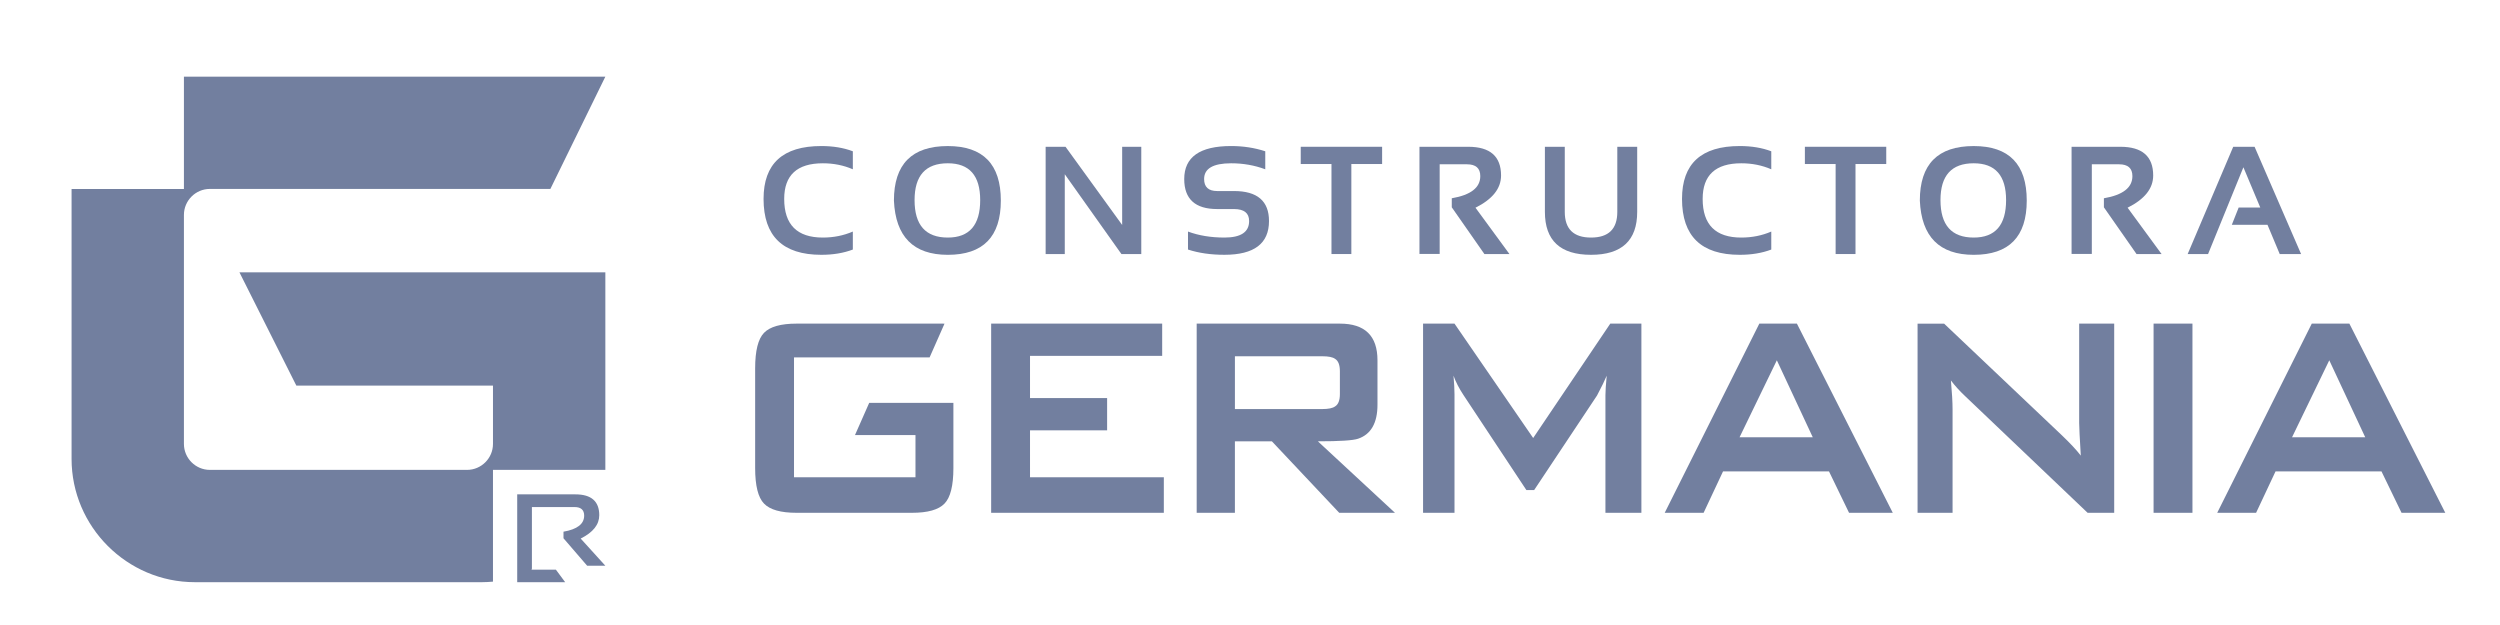
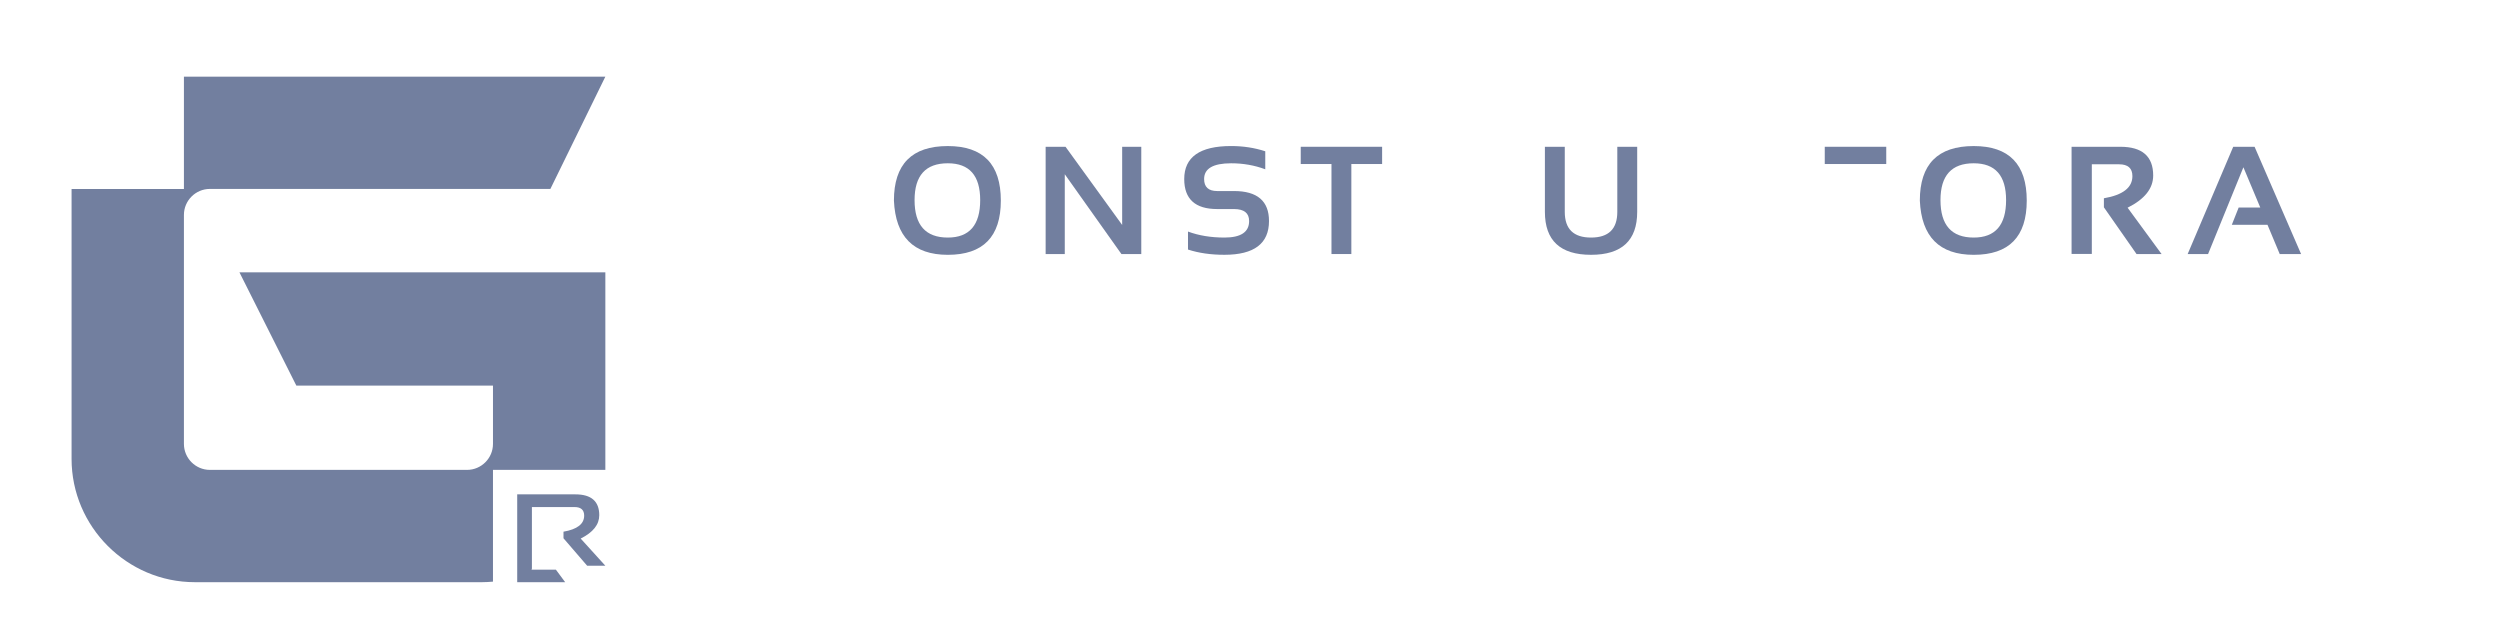
<svg xmlns="http://www.w3.org/2000/svg" version="1.1" id="Capa_1" x="0px" y="0px" width="156px" height="39px" viewBox="0 0 156 39" enable-background="new 0 0 156 39" xml:space="preserve">
  <g>
-     <path fill="#727F9F" d="M53.217,15.572c-0.576,0.219-1.231,0.328-1.967,0.328c-2.402,0-3.604-1.163-3.604-3.487   c0-2.202,1.201-3.3,3.604-3.3c0.735,0,1.391,0.108,1.967,0.327v1.124c-0.576-0.251-1.2-0.375-1.872-0.375   c-1.606,0-2.411,0.741-2.411,2.224c0,1.606,0.805,2.411,2.411,2.411c0.672,0,1.296-0.126,1.872-0.375V15.572z" />
    <path fill="#727F9F" d="M55.781,12.516c0-2.269,1.12-3.402,3.361-3.402c2.206,0,3.31,1.134,3.31,3.402   c0,2.256-1.104,3.385-3.31,3.385C57,15.9,55.881,14.771,55.781,12.516z M59.143,14.824c1.348,0,2.021-0.779,2.021-2.337   c0-1.532-0.673-2.298-2.021-2.298c-1.384,0-2.074,0.766-2.074,2.298C57.068,14.045,57.759,14.824,59.143,14.824z" />
    <path fill="#727F9F" d="M65.248,15.853V9.159h1.241l3.534,4.878V9.159h1.193v6.693h-1.24l-3.534-4.979v4.979H65.248z" />
    <path fill="#727F9F" d="M74.131,15.572v-1.123c0.671,0.249,1.43,0.375,2.276,0.375c1.024,0,1.538-0.344,1.538-1.03   c0-0.499-0.314-0.749-0.944-0.749h-1.049c-1.37,0-2.056-0.624-2.056-1.873c0-1.373,0.977-2.059,2.926-2.059   c0.75,0,1.46,0.108,2.131,0.327v1.124c-0.671-0.251-1.381-0.375-2.131-0.375c-1.122,0-1.685,0.328-1.685,0.982   c0,0.499,0.272,0.75,0.814,0.75h1.049c1.458,0,2.186,0.623,2.186,1.872c0,1.403-0.925,2.106-2.779,2.106   C75.561,15.9,74.802,15.791,74.131,15.572z" />
    <path fill="#727F9F" d="M86.244,9.159v1.076h-1.92v5.617h-1.24v-5.617h-1.918V9.159H86.244z" />
-     <path fill="#727F9F" d="M88.574,15.844V9.159h3.042c1.366,0,2.05,0.598,2.05,1.792c0,0.81-0.532,1.479-1.596,2.01l2.12,2.892   h-1.563l-2.036-2.917v-0.564c1.187-0.204,1.779-0.664,1.779-1.382c0-0.493-0.278-0.738-0.834-0.738h-1.7v5.593H88.574z" />
    <path fill="#727F9F" d="M96.402,13.223V9.159h1.24v4.063c0,1.068,0.547,1.602,1.639,1.602c1.093,0,1.639-0.533,1.639-1.602V9.159   h1.241v4.063c0,1.784-0.961,2.678-2.88,2.678C97.361,15.9,96.402,15.007,96.402,13.223z" />
-     <path fill="#727F9F" d="M110.528,15.572c-0.577,0.219-1.232,0.328-1.966,0.328c-2.403,0-3.604-1.163-3.604-3.487   c0-2.202,1.201-3.3,3.604-3.3c0.733,0,1.389,0.108,1.966,0.327v1.124c-0.577-0.251-1.201-0.375-1.872-0.375   c-1.607,0-2.41,0.741-2.41,2.224c0,1.606,0.803,2.411,2.41,2.411c0.671,0,1.295-0.126,1.872-0.375V15.572z" />
-     <path fill="#727F9F" d="M117.702,9.159v1.076h-1.919v5.617h-1.24v-5.617h-1.918V9.159H117.702z" />
+     <path fill="#727F9F" d="M117.702,9.159v1.076h-1.919v5.617v-5.617h-1.918V9.159H117.702z" />
    <path fill="#727F9F" d="M119.798,12.516c0-2.269,1.12-3.402,3.361-3.402c2.207,0,3.31,1.134,3.31,3.402   c0,2.256-1.103,3.385-3.31,3.385C121.018,15.9,119.898,14.771,119.798,12.516z M123.159,14.824c1.348,0,2.021-0.779,2.021-2.337   c0-1.532-0.673-2.298-2.021-2.298c-1.384,0-2.073,0.766-2.073,2.298C121.086,14.045,121.775,14.824,123.159,14.824z" />
    <path fill="#727F9F" d="M129.266,15.844V9.159h3.043c1.367,0,2.05,0.598,2.05,1.792c0,0.81-0.532,1.479-1.597,2.01l2.121,2.892   h-1.563l-2.037-2.917v-0.564c1.186-0.204,1.779-0.664,1.779-1.382c0-0.493-0.278-0.738-0.834-0.738h-1.698v5.593H129.266z" />
    <path fill="#727F9F" d="M137.783,15.853h-1.273l2.843-6.693h1.333l2.902,6.693h-1.333l-0.764-1.826h-2.226l0.427-1.076h1.349   l-1.053-2.513L137.783,15.853z" />
  </g>
-   <path fill="#727F9F" d="M53.35,27.15h3.776v2.63h-7.58V22.3h8.462l0.929-2.103c-0.034,0-0.067-0.003-0.102-0.003h-9.127  c-0.984,0-1.661,0.191-2.032,0.573s-0.555,1.12-0.555,2.219v6.222c0,1.098,0.184,1.837,0.555,2.217  c0.371,0.385,1.048,0.574,2.032,0.574h7.198c0.982,0,1.659-0.189,2.03-0.574c0.37-0.38,0.556-1.119,0.556-2.217v-4.071h-5.253  L53.35,27.15z M84.742,27.377c0.808-0.272,1.213-0.982,1.213-2.125v-2.77c0-1.525-0.781-2.288-2.347-2.288h-8.935v11.805h2.385  v-4.461h2.307l4.203,4.461h3.479l-4.813-4.461C83.596,27.538,84.432,27.484,84.742,27.377z M77.059,25.526v-3.295h5.459  c0.377,0,0.64,0.053,0.787,0.159c0.204,0.123,0.304,0.382,0.304,0.779v1.418c0,0.396-0.1,0.653-0.304,0.776  c-0.147,0.106-0.41,0.162-0.787,0.162H77.059z M64.273,26.852h4.811v-2.014h-4.811v-2.63h8.247v-2.014H61.848v11.805h10.775V29.78  h-8.35V26.852z M146.601,20.194h-2.346l-5.901,11.805h2.426l1.214-2.585h6.61l1.252,2.585h2.73L146.601,20.194z M143.023,27.286  l2.324-4.804l2.244,4.804H143.023z M129.74,26.395c0,0.259,0.035,0.938,0.102,2.035c-0.269-0.35-0.666-0.776-1.193-1.279  l-7.336-6.956h-1.657v11.805h2.184v-6.452c0-0.441-0.034-1.045-0.103-1.807c0.256,0.336,0.545,0.656,0.871,0.962l7.661,7.297h1.657  V20.194h-2.186V26.395z M134.383,31.999h2.426V20.194h-2.426V31.999z M95.67,27.332l-4.909-7.138h-1.962v11.805h1.962v-7.391  c0-0.305-0.022-0.692-0.062-1.165c0.137,0.382,0.343,0.786,0.625,1.212l3.922,5.925h0.485l3.923-5.9  c0.283-0.535,0.484-0.947,0.605-1.236c-0.053,0.549-0.08,0.953-0.08,1.212v7.344h2.244V20.194h-1.941L95.67,27.332z M109.782,20.194  l-5.904,11.805h2.427l1.213-2.585h6.611l1.252,2.585h2.729l-5.983-11.805H109.782z M108.548,27.286l2.327-4.804l2.242,4.804H108.548  z" />
  <g>
    <path fill="#727F9F" d="M30.762,29.321h7.012V16.993H14.941l3.551,7.069h12.27v3.639c0,0.893-0.729,1.62-1.619,1.62H13.096   c-0.891,0-1.619-0.728-1.619-1.62V13.409c0-0.892,0.729-1.62,1.619-1.62h21.248l3.43-7.006H11.477v7.012H4.466v16.84   c0,4.23,3.462,7.693,7.691,7.693H30.08c0.23,0,0.457-0.014,0.682-0.034V29.321z" />
    <path fill="#727F9F" d="M35.162,33.177v0.411l1.477,1.714h1.135l-1.539-1.696c0.772-0.386,1.159-0.87,1.159-1.457   c0-0.867-0.497-1.301-1.489-1.301h-3.631v5.48h2.992l-0.578-0.782h-1.514v-0.047h0.017V31.64h2.658   c0.402,0,0.603,0.178,0.603,0.536C36.451,32.695,36.022,33.029,35.162,33.177z" />
  </g>
</svg>